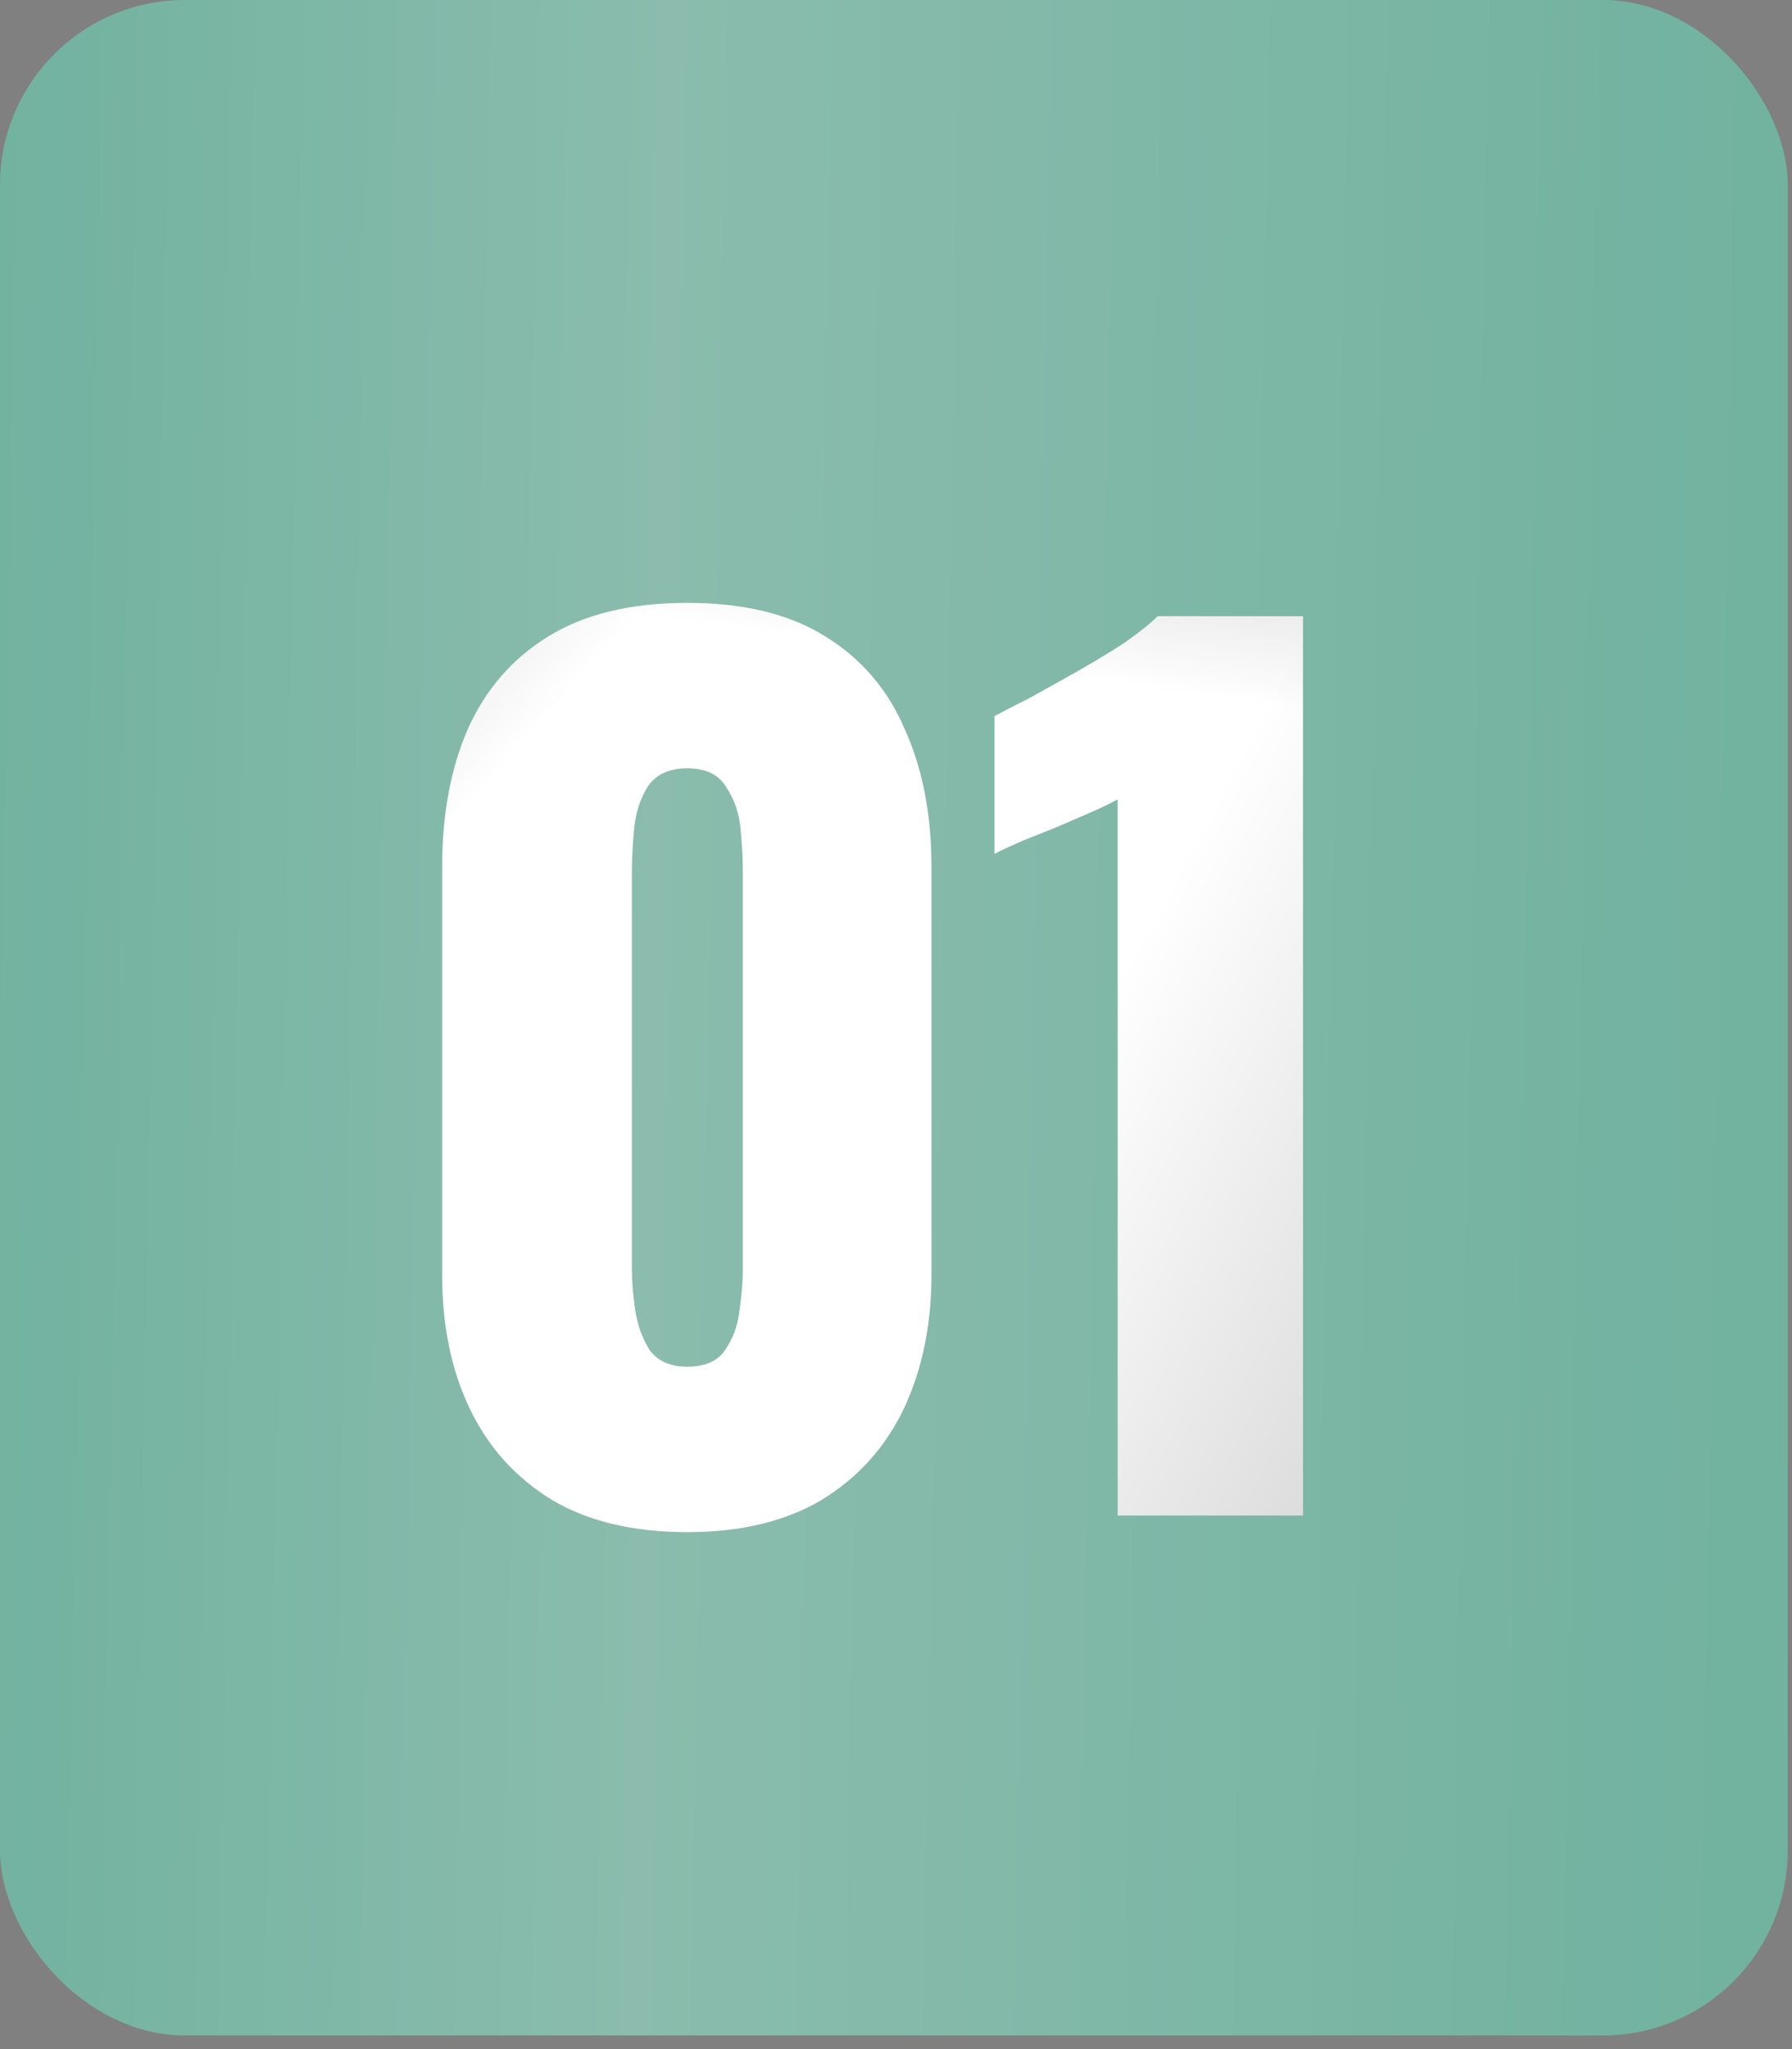
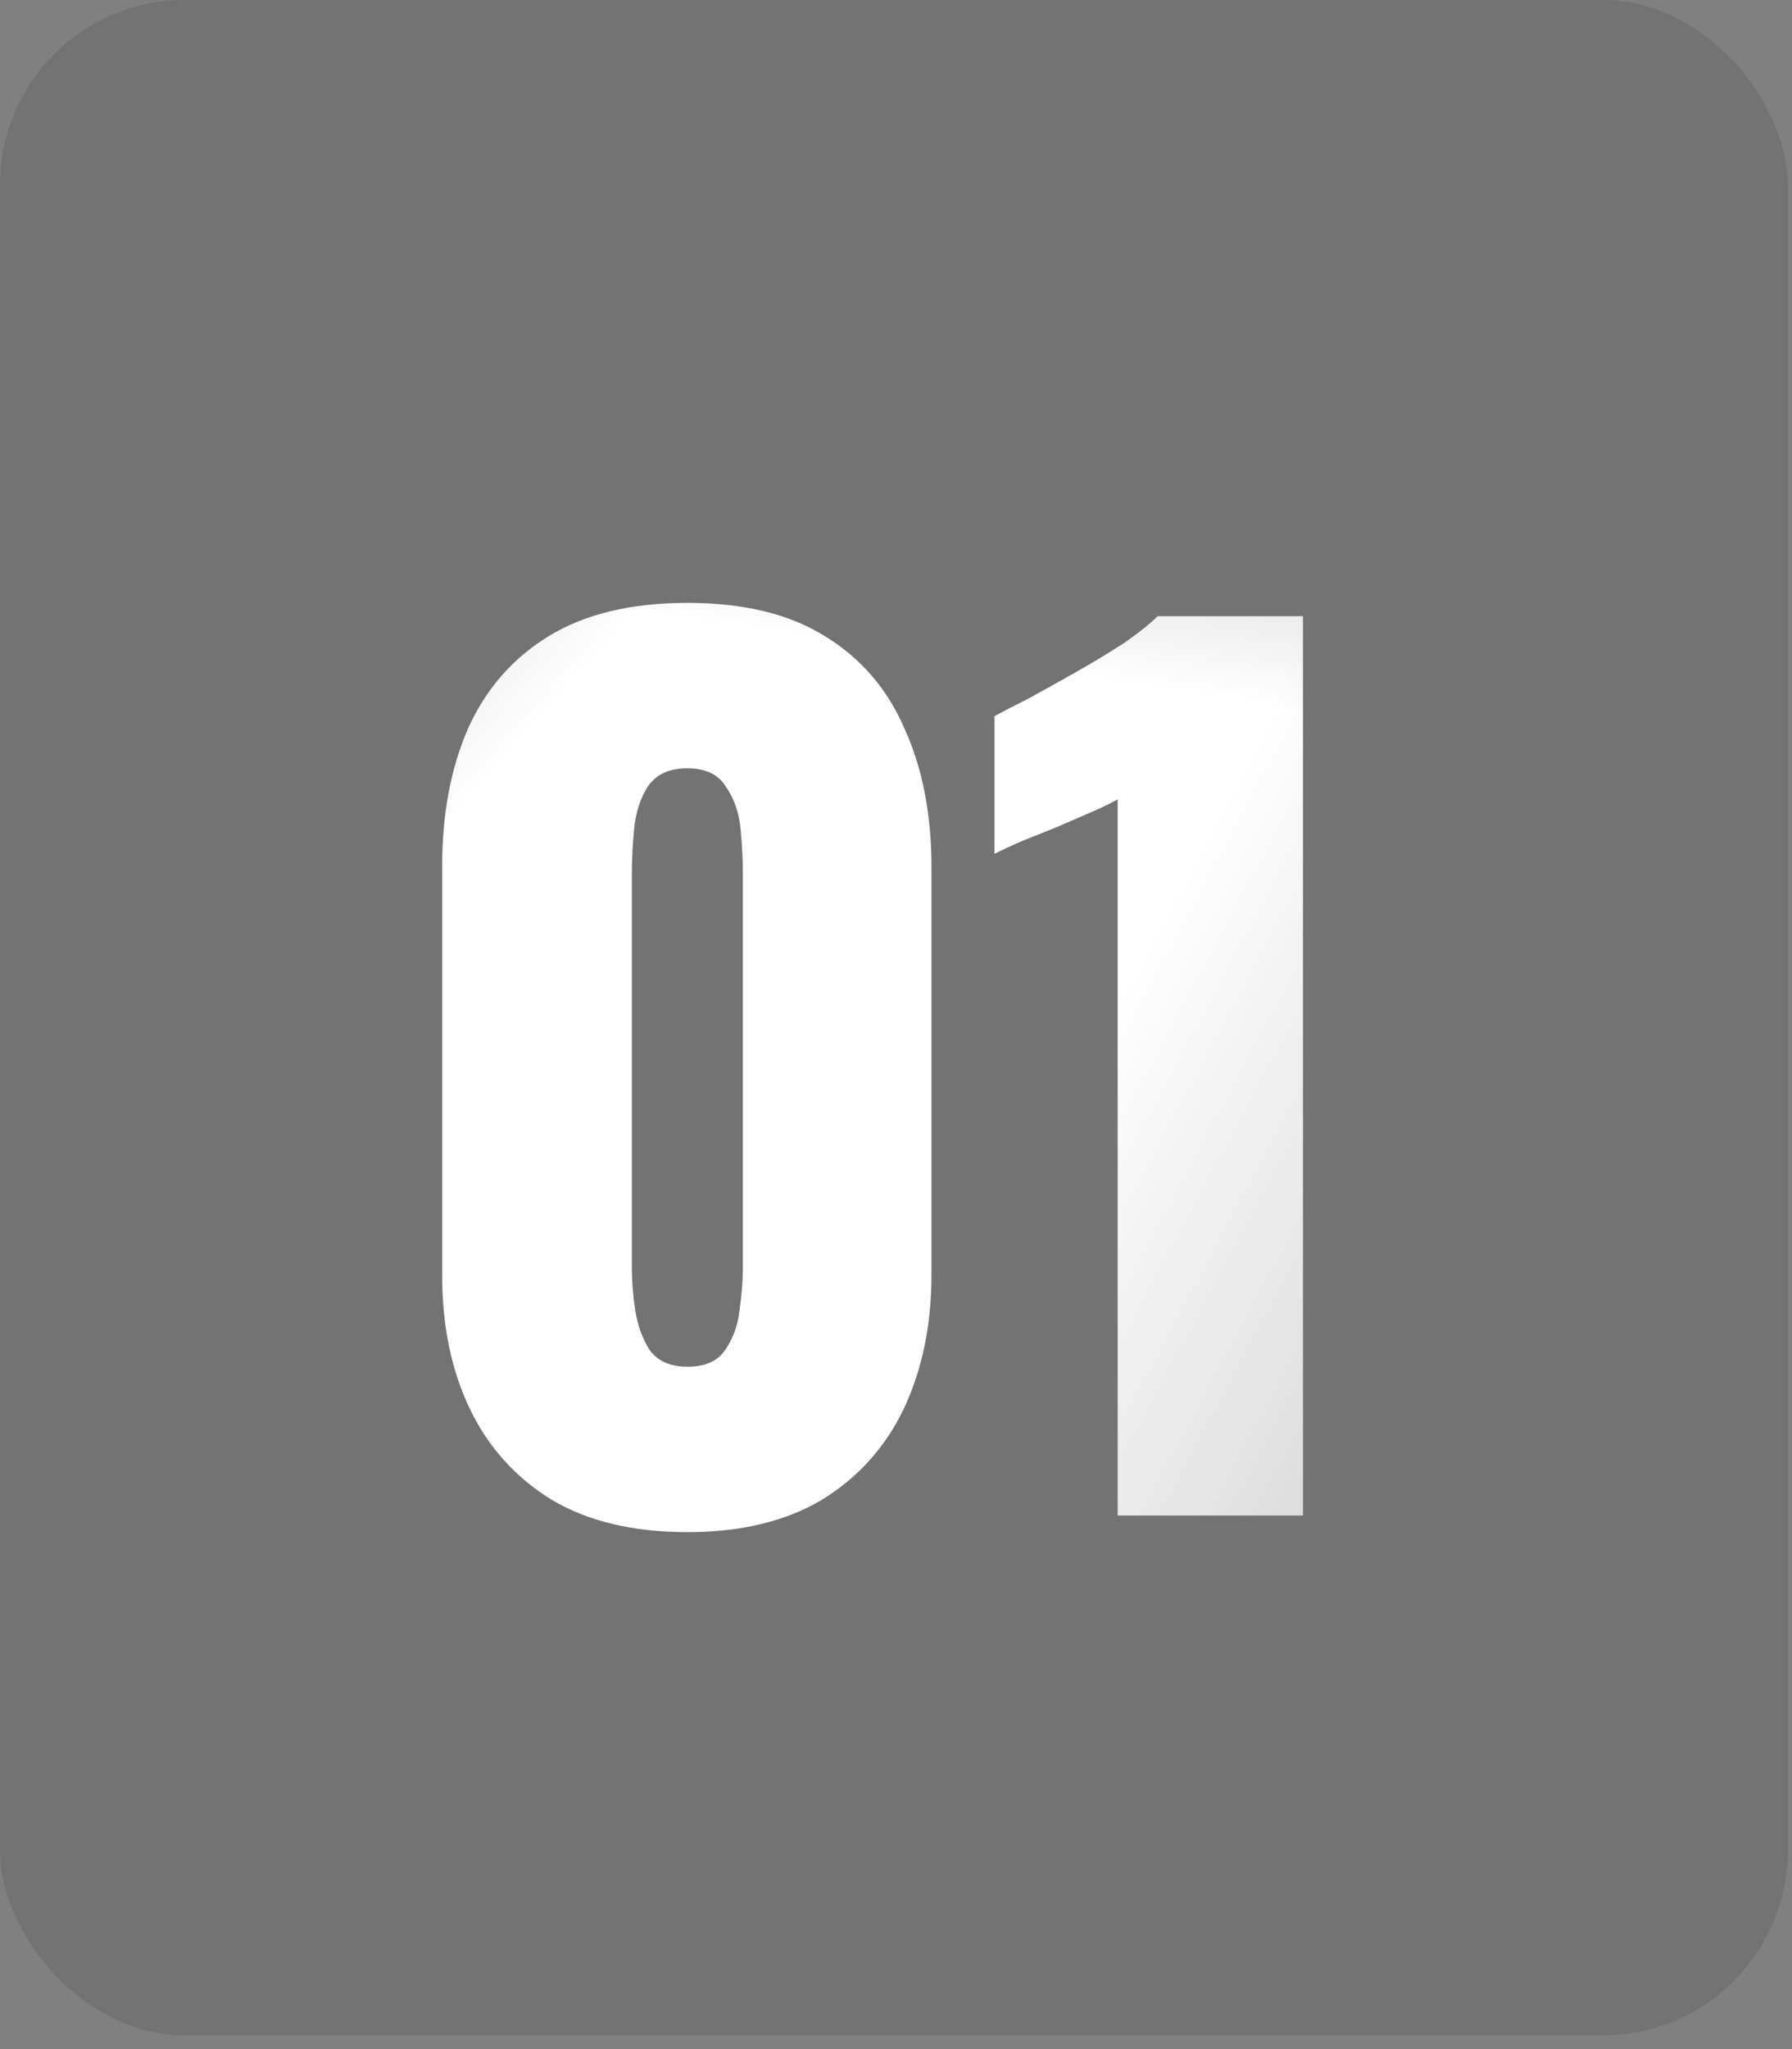
<svg xmlns="http://www.w3.org/2000/svg" width="98" height="112" viewBox="0 0 98 112" fill="none">
  <rect x="0" y="0" width="98" height="112" fill="#808080" stroke="none" />
-   <rect width="97.767" height="111.253" rx="10.114" fill="url(#paint0_linear_46_125)" />
  <rect width="97.767" height="111.253" rx="10.114" fill="black" fill-opacity="0.1" />
  <path d="M37.59 83.744C34.636 83.744 32.169 83.158 30.186 81.984C28.204 80.771 26.707 79.112 25.696 77.008C24.684 74.905 24.179 72.457 24.179 69.666V47.395C24.179 44.523 24.644 42.014 25.575 39.87C26.545 37.686 28.022 35.986 30.004 34.773C31.987 33.559 34.515 32.952 37.59 32.952C40.664 32.952 43.173 33.559 45.114 34.773C47.097 35.986 48.553 37.686 49.484 39.87C50.455 42.014 50.94 44.523 50.94 47.395V69.666C50.94 72.417 50.434 74.864 49.423 77.008C48.412 79.112 46.915 80.771 44.932 81.984C42.95 83.158 40.502 83.744 37.59 83.744ZM37.59 74.702C38.561 74.702 39.248 74.399 39.653 73.792C40.098 73.145 40.361 72.417 40.442 71.608C40.563 70.758 40.624 70.03 40.624 69.423V47.638C40.624 46.95 40.584 46.181 40.502 45.332C40.422 44.442 40.159 43.673 39.714 43.026C39.309 42.338 38.601 41.994 37.59 41.994C36.578 41.994 35.85 42.338 35.405 43.026C35.001 43.673 34.758 44.442 34.677 45.332C34.596 46.181 34.556 46.95 34.556 47.638V69.423C34.556 70.03 34.616 70.758 34.738 71.608C34.859 72.417 35.122 73.145 35.526 73.792C35.971 74.399 36.659 74.702 37.59 74.702ZM61.123 82.834V43.693C60.678 43.936 60.172 44.179 59.606 44.422C59.039 44.664 58.433 44.927 57.785 45.21C57.179 45.453 56.572 45.696 55.965 45.939C55.398 46.181 54.873 46.424 54.387 46.667V39.142C54.832 38.899 55.459 38.576 56.268 38.171C57.077 37.726 57.947 37.241 58.878 36.715C59.808 36.189 60.678 35.663 61.487 35.137C62.296 34.571 62.903 34.085 63.308 33.681H71.257V82.834H61.123Z" fill="white" />
  <path d="M37.59 83.744C34.636 83.744 32.169 83.158 30.186 81.984C28.204 80.771 26.707 79.112 25.696 77.008C24.684 74.905 24.179 72.457 24.179 69.666V47.395C24.179 44.523 24.644 42.014 25.575 39.87C26.545 37.686 28.022 35.986 30.004 34.773C31.987 33.559 34.515 32.952 37.59 32.952C40.664 32.952 43.173 33.559 45.114 34.773C47.097 35.986 48.553 37.686 49.484 39.87C50.455 42.014 50.94 44.523 50.94 47.395V69.666C50.94 72.417 50.434 74.864 49.423 77.008C48.412 79.112 46.915 80.771 44.932 81.984C42.95 83.158 40.502 83.744 37.59 83.744ZM37.59 74.702C38.561 74.702 39.248 74.399 39.653 73.792C40.098 73.145 40.361 72.417 40.442 71.608C40.563 70.758 40.624 70.03 40.624 69.423V47.638C40.624 46.95 40.584 46.181 40.502 45.332C40.422 44.442 40.159 43.673 39.714 43.026C39.309 42.338 38.601 41.994 37.59 41.994C36.578 41.994 35.85 42.338 35.405 43.026C35.001 43.673 34.758 44.442 34.677 45.332C34.596 46.181 34.556 46.95 34.556 47.638V69.423C34.556 70.03 34.616 70.758 34.738 71.608C34.859 72.417 35.122 73.145 35.526 73.792C35.971 74.399 36.659 74.702 37.59 74.702ZM61.123 82.834V43.693C60.678 43.936 60.172 44.179 59.606 44.422C59.039 44.664 58.433 44.927 57.785 45.21C57.179 45.453 56.572 45.696 55.965 45.939C55.398 46.181 54.873 46.424 54.387 46.667V39.142C54.832 38.899 55.459 38.576 56.268 38.171C57.077 37.726 57.947 37.241 58.878 36.715C59.808 36.189 60.678 35.663 61.487 35.137C62.296 34.571 62.903 34.085 63.308 33.681H71.257V82.834H61.123Z" fill="url(#paint1_linear_46_125)" fill-opacity="0.7" />
-   <path d="M37.59 83.744C34.636 83.744 32.169 83.158 30.186 81.984C28.204 80.771 26.707 79.112 25.696 77.008C24.684 74.905 24.179 72.457 24.179 69.666V47.395C24.179 44.523 24.644 42.014 25.575 39.87C26.545 37.686 28.022 35.986 30.004 34.773C31.987 33.559 34.515 32.952 37.59 32.952C40.664 32.952 43.173 33.559 45.114 34.773C47.097 35.986 48.553 37.686 49.484 39.87C50.455 42.014 50.94 44.523 50.94 47.395V69.666C50.94 72.417 50.434 74.864 49.423 77.008C48.412 79.112 46.915 80.771 44.932 81.984C42.95 83.158 40.502 83.744 37.59 83.744ZM37.59 74.702C38.561 74.702 39.248 74.399 39.653 73.792C40.098 73.145 40.361 72.417 40.442 71.608C40.563 70.758 40.624 70.03 40.624 69.423V47.638C40.624 46.95 40.584 46.181 40.502 45.332C40.422 44.442 40.159 43.673 39.714 43.026C39.309 42.338 38.601 41.994 37.59 41.994C36.578 41.994 35.85 42.338 35.405 43.026C35.001 43.673 34.758 44.442 34.677 45.332C34.596 46.181 34.556 46.95 34.556 47.638V69.423C34.556 70.03 34.616 70.758 34.738 71.608C34.859 72.417 35.122 73.145 35.526 73.792C35.971 74.399 36.659 74.702 37.59 74.702ZM61.123 82.834V43.693C60.678 43.936 60.172 44.179 59.606 44.422C59.039 44.664 58.433 44.927 57.785 45.21C57.179 45.453 56.572 45.696 55.965 45.939C55.398 46.181 54.873 46.424 54.387 46.667V39.142C54.832 38.899 55.459 38.576 56.268 38.171C57.077 37.726 57.947 37.241 58.878 36.715C59.808 36.189 60.678 35.663 61.487 35.137C62.296 34.571 62.903 34.085 63.308 33.681H71.257V82.834H61.123Z" fill="url(#paint2_linear_46_125)" fill-opacity="0.7" />
+   <path d="M37.59 83.744C34.636 83.744 32.169 83.158 30.186 81.984C28.204 80.771 26.707 79.112 25.696 77.008C24.684 74.905 24.179 72.457 24.179 69.666V47.395C24.179 44.523 24.644 42.014 25.575 39.87C26.545 37.686 28.022 35.986 30.004 34.773C31.987 33.559 34.515 32.952 37.59 32.952C40.664 32.952 43.173 33.559 45.114 34.773C47.097 35.986 48.553 37.686 49.484 39.87C50.455 42.014 50.94 44.523 50.94 47.395C50.94 72.417 50.434 74.864 49.423 77.008C48.412 79.112 46.915 80.771 44.932 81.984C42.95 83.158 40.502 83.744 37.59 83.744ZM37.59 74.702C38.561 74.702 39.248 74.399 39.653 73.792C40.098 73.145 40.361 72.417 40.442 71.608C40.563 70.758 40.624 70.03 40.624 69.423V47.638C40.624 46.95 40.584 46.181 40.502 45.332C40.422 44.442 40.159 43.673 39.714 43.026C39.309 42.338 38.601 41.994 37.59 41.994C36.578 41.994 35.85 42.338 35.405 43.026C35.001 43.673 34.758 44.442 34.677 45.332C34.596 46.181 34.556 46.95 34.556 47.638V69.423C34.556 70.03 34.616 70.758 34.738 71.608C34.859 72.417 35.122 73.145 35.526 73.792C35.971 74.399 36.659 74.702 37.59 74.702ZM61.123 82.834V43.693C60.678 43.936 60.172 44.179 59.606 44.422C59.039 44.664 58.433 44.927 57.785 45.21C57.179 45.453 56.572 45.696 55.965 45.939C55.398 46.181 54.873 46.424 54.387 46.667V39.142C54.832 38.899 55.459 38.576 56.268 38.171C57.077 37.726 57.947 37.241 58.878 36.715C59.808 36.189 60.678 35.663 61.487 35.137C62.296 34.571 62.903 34.085 63.308 33.681H71.257V82.834H61.123Z" fill="url(#paint2_linear_46_125)" fill-opacity="0.7" />
  <path d="M37.59 83.744C34.636 83.744 32.169 83.158 30.186 81.984C28.204 80.771 26.707 79.112 25.696 77.008C24.684 74.905 24.179 72.457 24.179 69.666V47.395C24.179 44.523 24.644 42.014 25.575 39.87C26.545 37.686 28.022 35.986 30.004 34.773C31.987 33.559 34.515 32.952 37.59 32.952C40.664 32.952 43.173 33.559 45.114 34.773C47.097 35.986 48.553 37.686 49.484 39.87C50.455 42.014 50.94 44.523 50.94 47.395V69.666C50.94 72.417 50.434 74.864 49.423 77.008C48.412 79.112 46.915 80.771 44.932 81.984C42.95 83.158 40.502 83.744 37.59 83.744ZM37.59 74.702C38.561 74.702 39.248 74.399 39.653 73.792C40.098 73.145 40.361 72.417 40.442 71.608C40.563 70.758 40.624 70.03 40.624 69.423V47.638C40.624 46.95 40.584 46.181 40.502 45.332C40.422 44.442 40.159 43.673 39.714 43.026C39.309 42.338 38.601 41.994 37.59 41.994C36.578 41.994 35.85 42.338 35.405 43.026C35.001 43.673 34.758 44.442 34.677 45.332C34.596 46.181 34.556 46.95 34.556 47.638V69.423C34.556 70.03 34.616 70.758 34.738 71.608C34.859 72.417 35.122 73.145 35.526 73.792C35.971 74.399 36.659 74.702 37.59 74.702ZM61.123 82.834V43.693C60.678 43.936 60.172 44.179 59.606 44.422C59.039 44.664 58.433 44.927 57.785 45.21C57.179 45.453 56.572 45.696 55.965 45.939C55.398 46.181 54.873 46.424 54.387 46.667V39.142C54.832 38.899 55.459 38.576 56.268 38.171C57.077 37.726 57.947 37.241 58.878 36.715C59.808 36.189 60.678 35.663 61.487 35.137C62.296 34.571 62.903 34.085 63.308 33.681H71.257V82.834H61.123Z" fill="url(#paint3_linear_46_125)" fill-opacity="0.7" />
  <defs>
    <linearGradient id="paint0_linear_46_125" x1="-3.886" y1="23.622" x2="101.941" y2="25.583" gradientUnits="userSpaceOnUse">
      <stop stop-color="#7BC5AF" />
      <stop offset="0.378" stop-color="#9AD0C0" />
      <stop offset="1" stop-color="#7BC5AF" />
    </linearGradient>
    <linearGradient id="paint1_linear_46_125" x1="22.602" y1="-46.666" x2="69.338" y2="-5.144" gradientUnits="userSpaceOnUse">
      <stop />
      <stop offset="1" stop-opacity="0" />
    </linearGradient>
    <linearGradient id="paint2_linear_46_125" x1="30.42" y1="-17.946" x2="23.182" y2="31.968" gradientUnits="userSpaceOnUse">
      <stop />
      <stop offset="1" stop-opacity="0" />
    </linearGradient>
    <linearGradient id="paint3_linear_46_125" x1="81.625" y1="267.555" x2="-23.384" y2="211.334" gradientUnits="userSpaceOnUse">
      <stop />
      <stop offset="1" stop-opacity="0" />
    </linearGradient>
  </defs>
</svg>